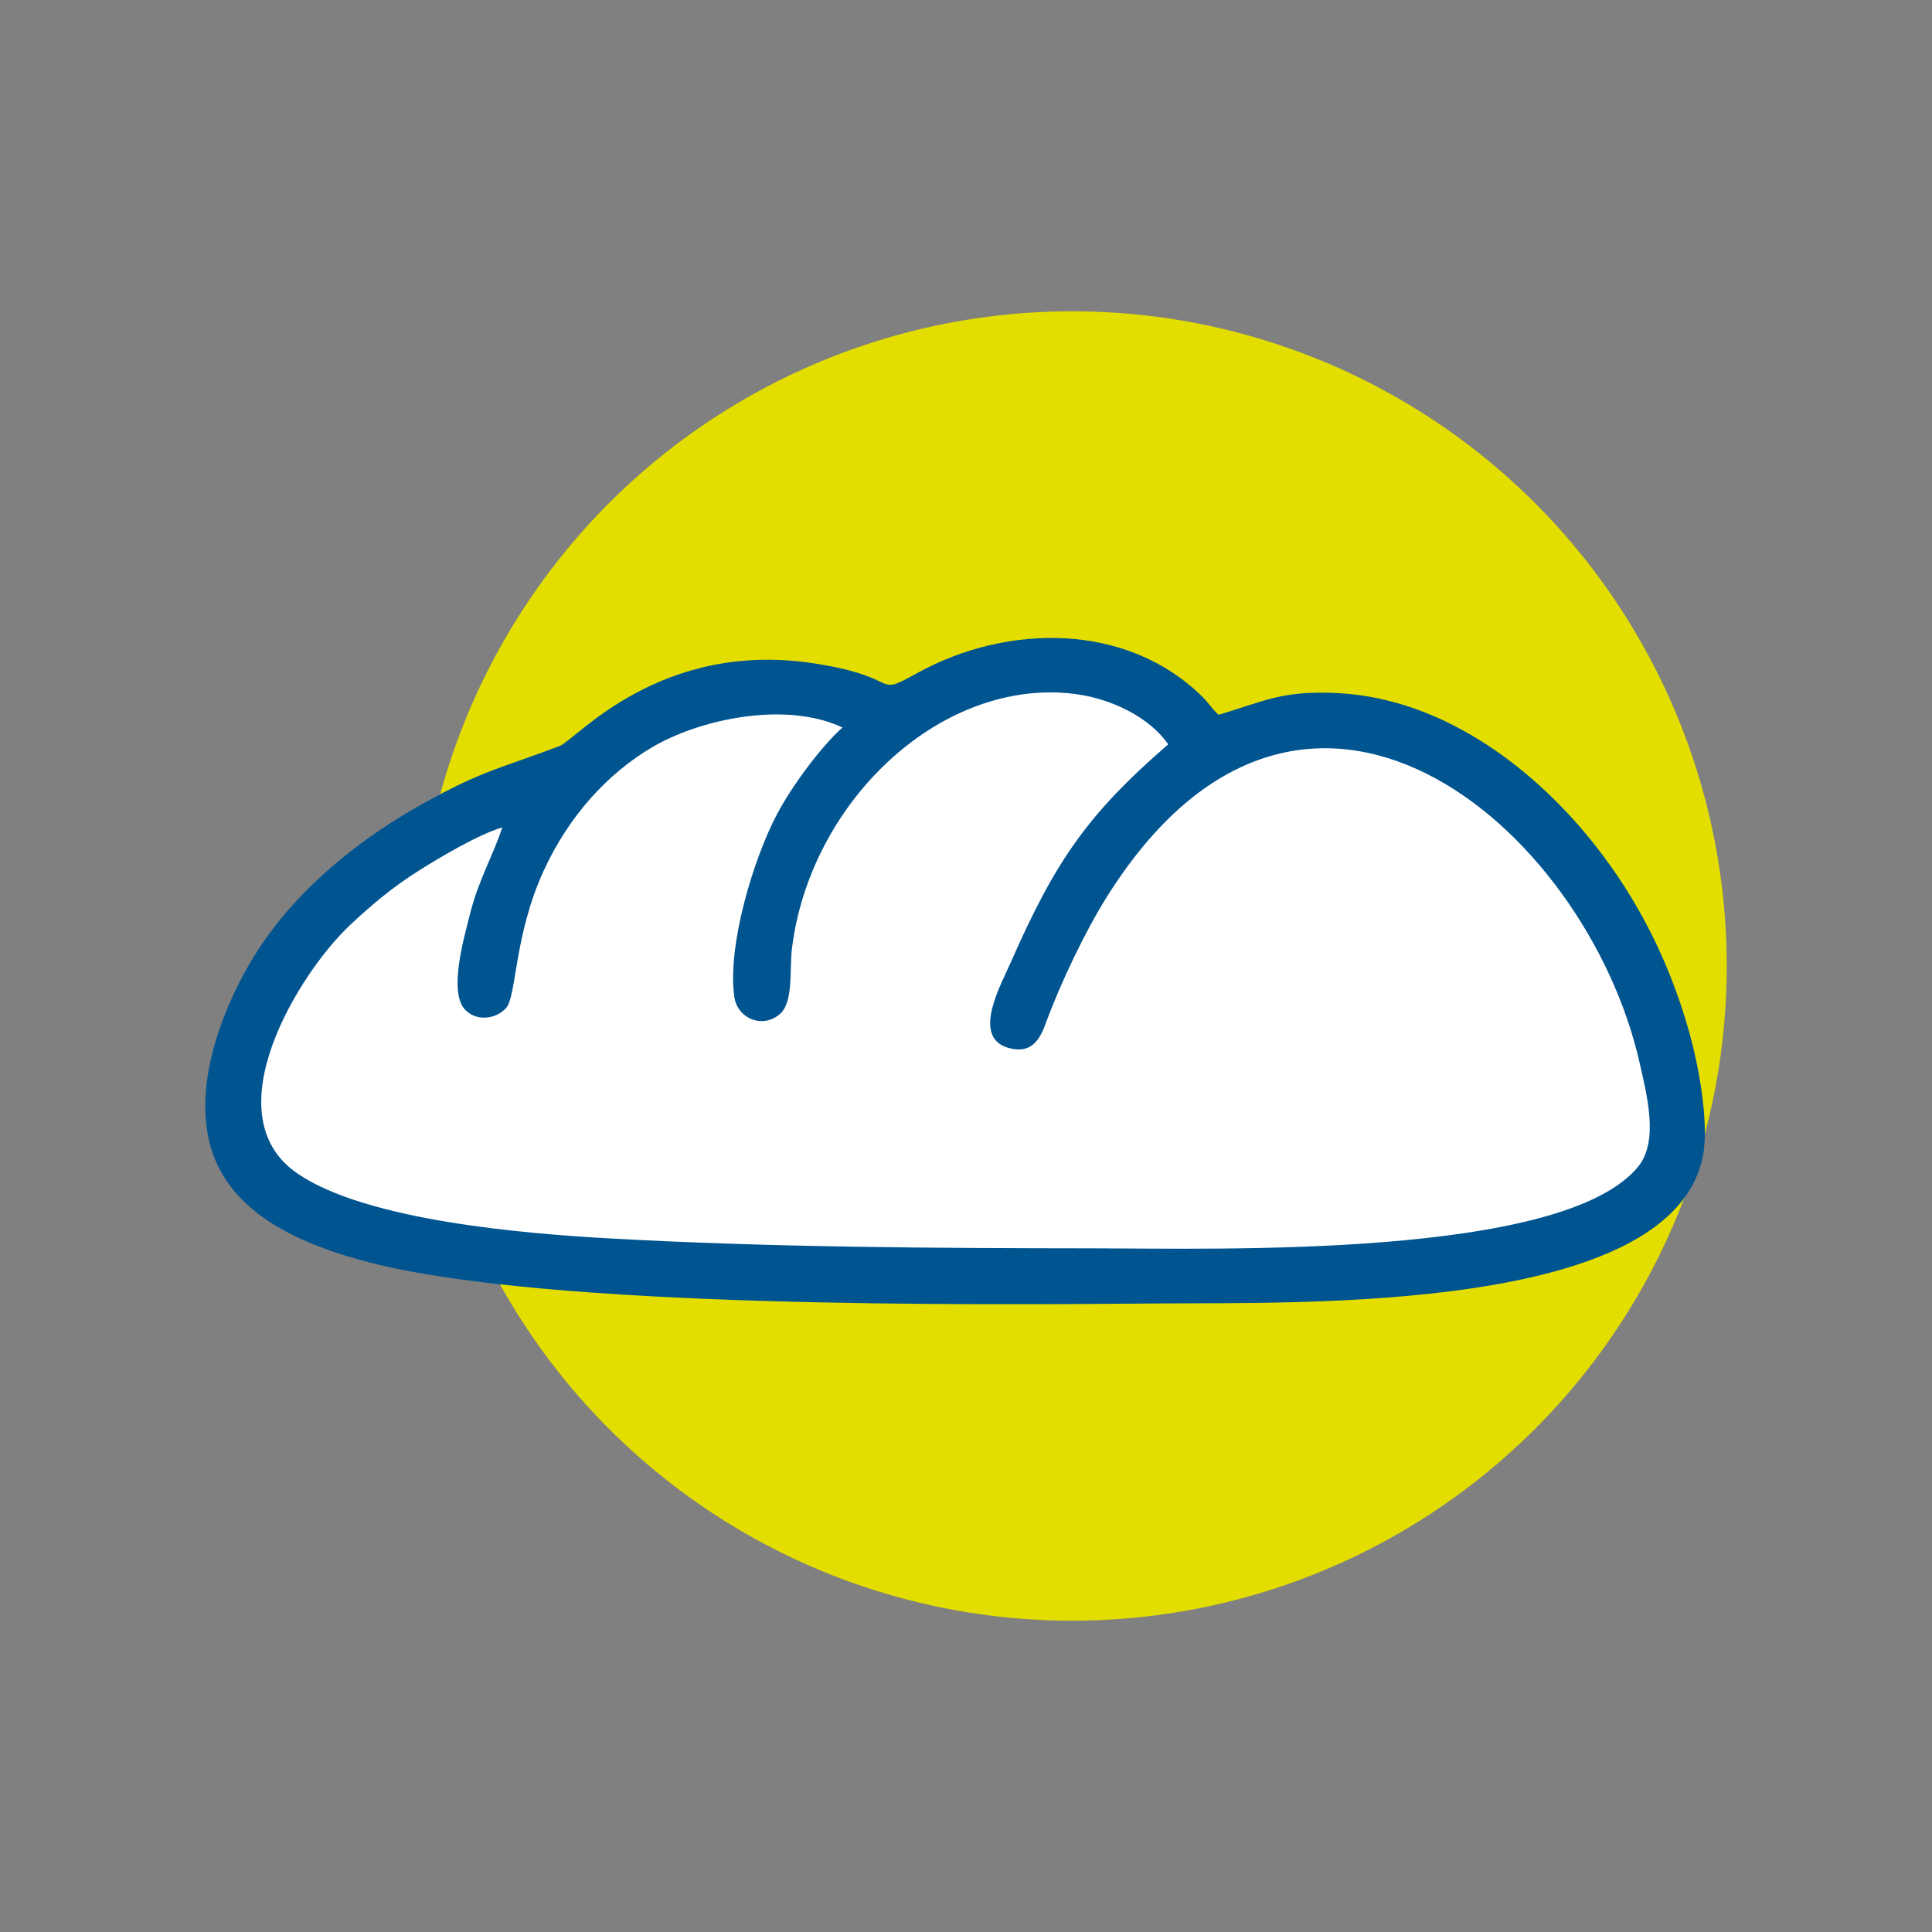
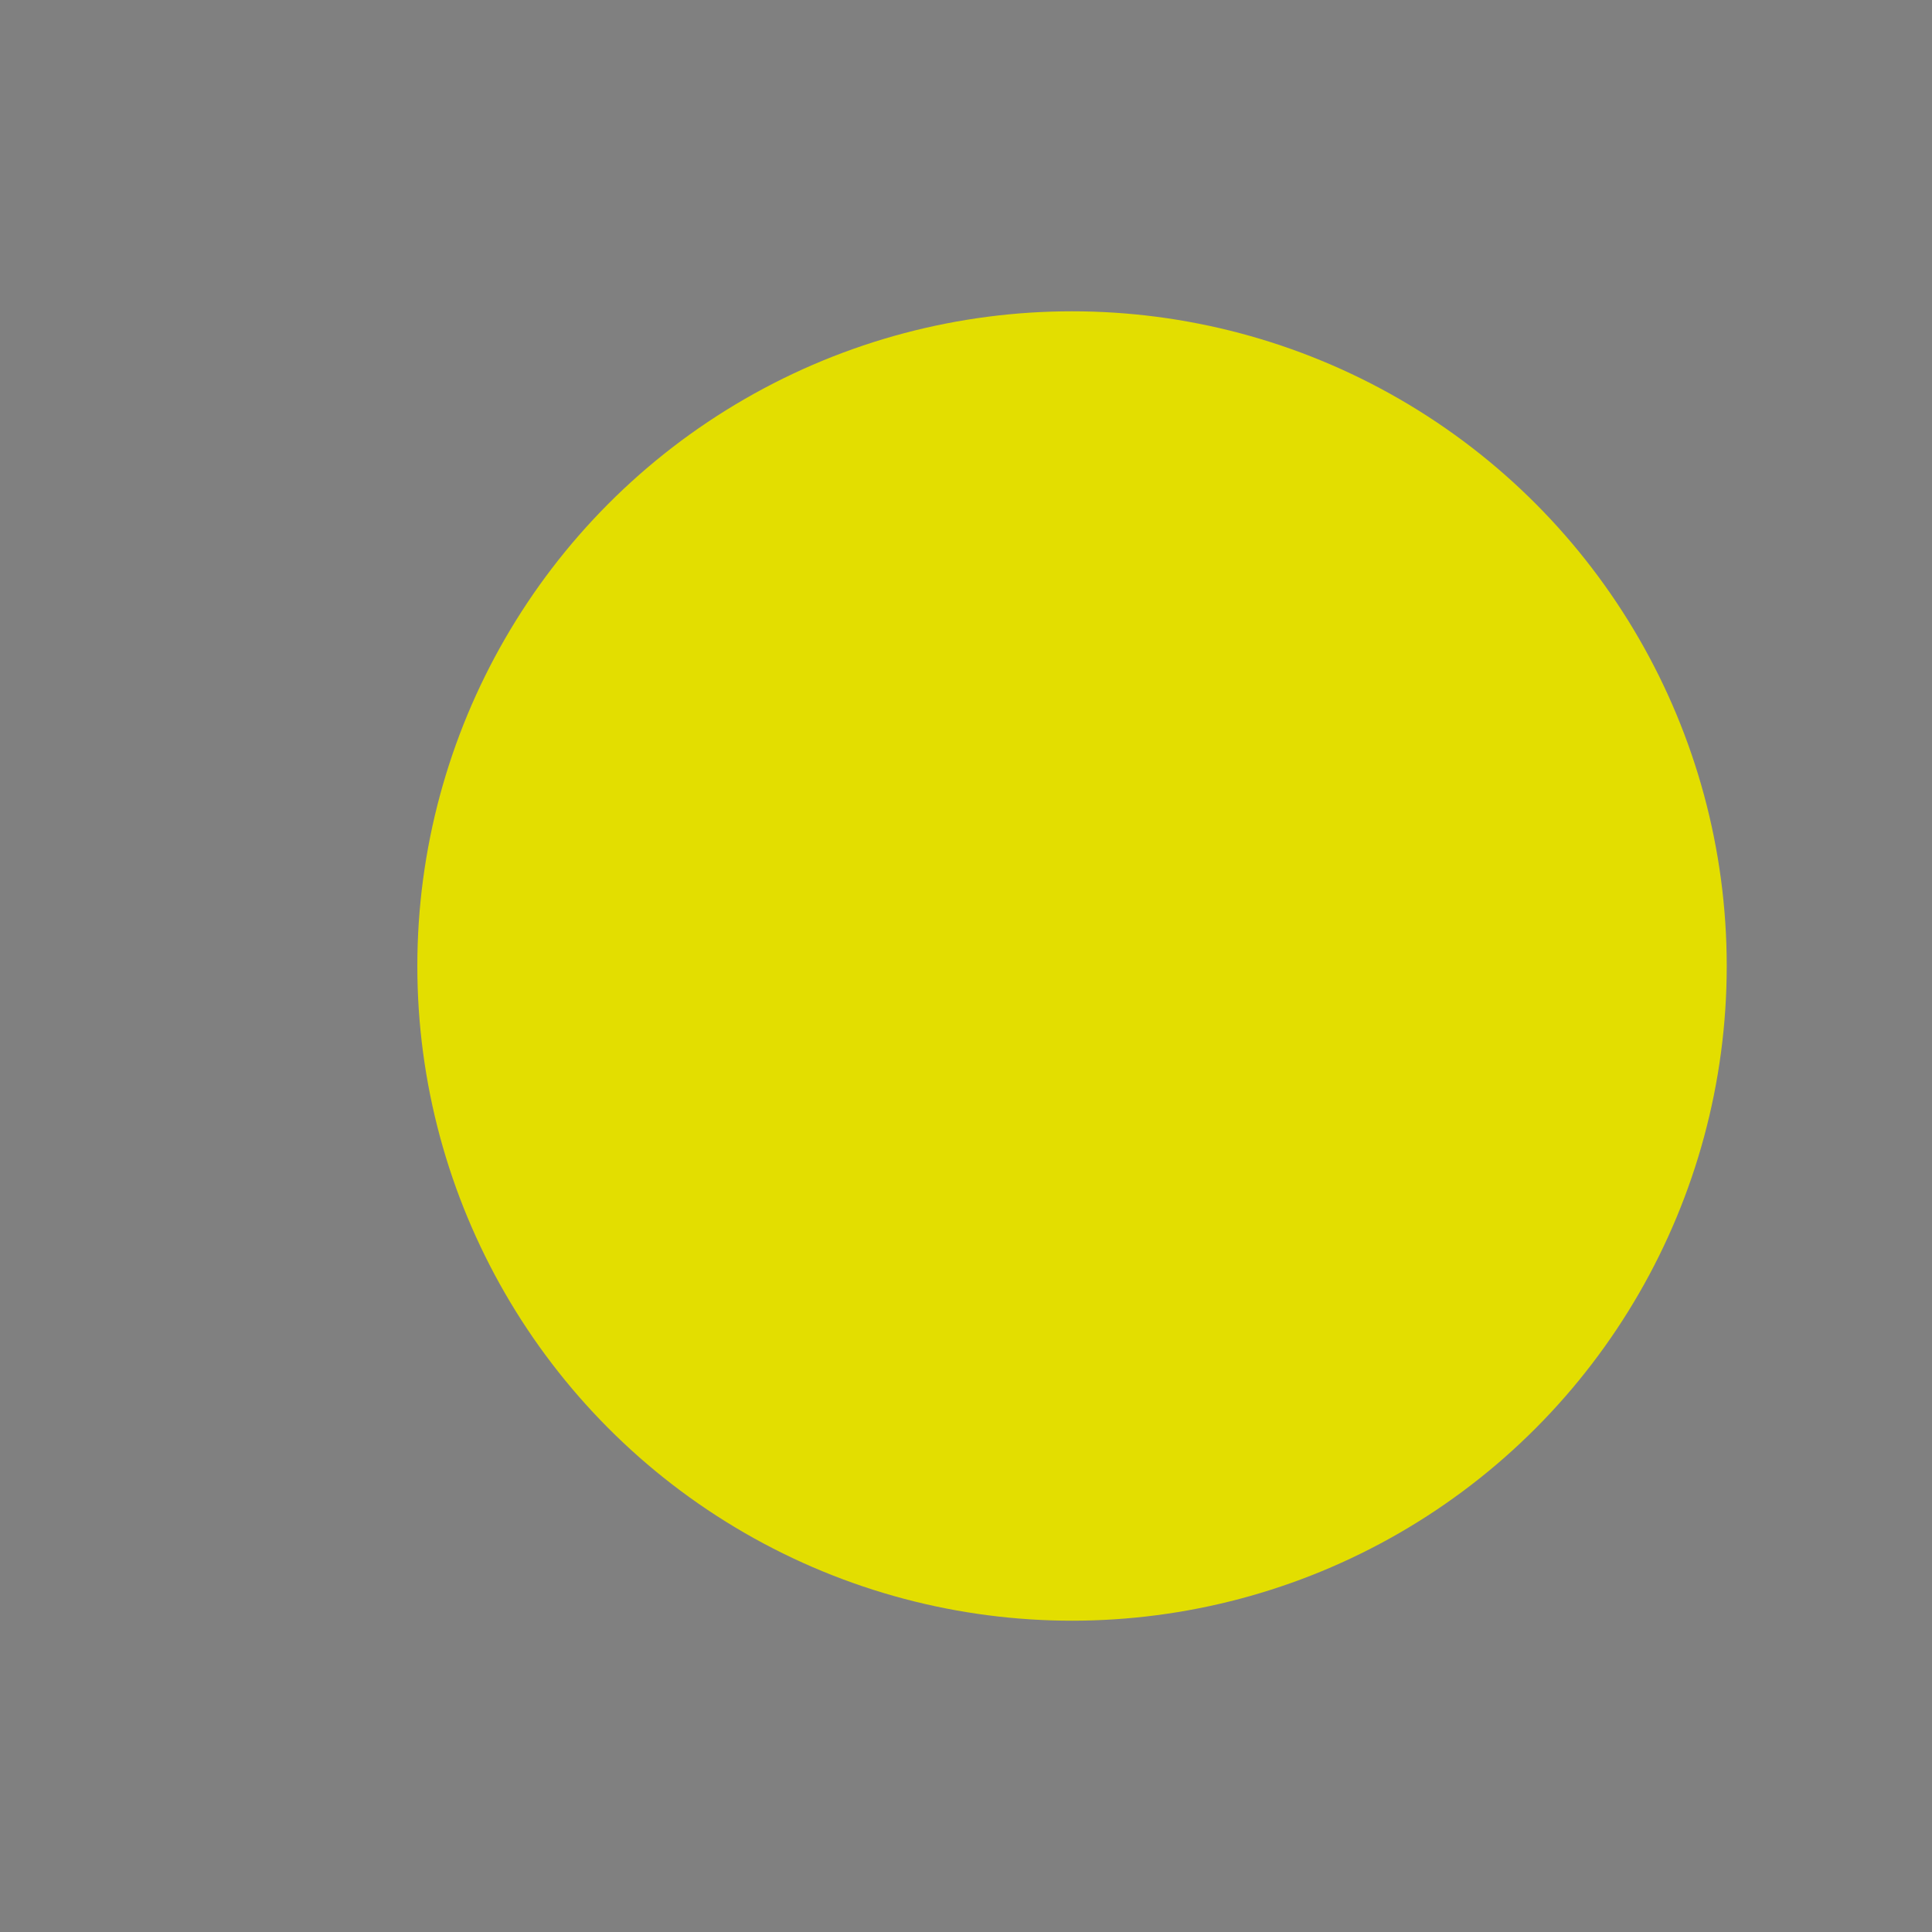
<svg xmlns="http://www.w3.org/2000/svg" xmlns:ns1="https://boxy-svg.com" width="200mm" height="200mm" version="1.1" style="shape-rendering:geometricPrecision; text-rendering:geometricPrecision; image-rendering:optimizeQuality; fill-rule:evenodd; clip-rule:evenodd" viewBox="0 0 20000 20000">
  <rect x="0" y="0" width="20000" height="20000" fill="#808080" stroke="none" />
  <defs>
    <style ns1:fonts="Montserrat">@font-face { font-family: Montserrat; font-variant: normal; font-weight: normal; }</style>
    <style type="text/css">.fil3 { fill: rgb(0, 84, 144); }.fil2 { fill: white; }.fil1 { fill: rgb(0, 84, 144); fill-rule: nonzero; }.fil0 { fill: rgb(227, 222, 0); fill-rule: nonzero; }.fnt0 { font-weight: normal; font-size: 2581.91px; font-family: Montserrat; }</style>
  </defs>
  <g id="Capa_x0020_1">
    <circle class="fil0" cx="11097.642" cy="10000" r="6777.408" />
-     <path class="fil1" d="M 12614.718 7399.063 C 12547.776 7340.662 12514.707 7279.575 12447.093 7212.911 C 11664.874 6441.802 10430.515 6453.219 9497.84 6966.124 C 9020.808 7228.46 9374.308 7012.99 8428.581 6867.441 C 6828.415 6621.179 5960.39 7659.501 5793.13 7722.808 C 5143.421 7968.689 4964.905 7981.012 4277.557 8376.998 C 3664.962 8729.914 3123.85 9192.594 2755.677 9708.579 C 2418.763 10180.764 1963.865 11123.396 2181.89 11876.284 C 2378.364 12554.755 3092.693 12881.829 3839.873 13072.419 C 5699.543 13546.794 10055.028 13509.257 12007.102 13493.241 C 13461.661 13481.283 17332.813 13594.508 17630.453 11954.322 C 17694.212 11603.027 17577.264 11004.317 17486.261 10682.105 C 17267.901 9908.879 16930.666 9289.101 16534.825 8778.971 C 15917.529 7983.465 14963.86 7235.906 13857.486 7175.636 C 13266.339 7143.428 13083.574 7262.537 12614.718 7399.063 Z" />
-     <path class="fil2" d="M 8721.753 7530.771 C 8121.554 7250.564 7235.103 7450.105 6752.056 7734.765 C 6286.543 8009.088 5885.651 8451.211 5627.754 9014.691 C 5325.092 9675.992 5346.525 10298.179 5244.528 10427.61 C 5155.627 10540.411 4947.312 10584.839 4818.903 10456.927 C 4638.634 10277.359 4802.025 9713.806 4864.704 9464.873 C 4956.232 9101.416 5098.424 8871.551 5199.924 8564.961 C 4948.378 8639.539 4547.894 8879.785 4349.23 9004.12 C 4060.409 9184.9 3841.727 9372.337 3625.746 9574.199 C 3099.818 10065.773 2189.672 11534.246 3075.655 12145.672 C 3788.757 12637.801 5437.06 12770.882 6297.479 12819.296 C 7960.835 12912.883 9674.678 12920.986 11346.648 12922.811 C 12608.09 12924.198 16184.041 13028.867 16958.932 12075.986 C 17174.401 11811.036 17046.985 11330.193 16974.452 11007.223 C 16423.63 8554.872 13486.174 6039.917 11453.127 9292.27 C 11232.708 9644.864 10977.774 10176.939 10825.801 10592.811 C 10764.626 10760.173 10676.966 10920.147 10430.851 10845.19 C 10057.393 10731.44 10363.252 10190.094 10462.154 9965.324 C 10920.541 8923.542 11249.513 8435.355 12093.039 7705.725 C 11912.683 7439.053 11508.038 7216.254 11056.644 7175.87 C 9696.082 7054.148 8385.686 8321.678 8198.905 9813.015 C 8171.515 10031.784 8214.674 10362.595 8081.169 10489.879 C 7911.325 10651.825 7634.725 10555.741 7601.451 10317.334 C 7527.413 9786.851 7800.408 8885.64 8047.093 8422.04 C 8200.424 8133.92 8498.501 7729.363 8721.753 7530.771 Z" />
  </g>
</svg>